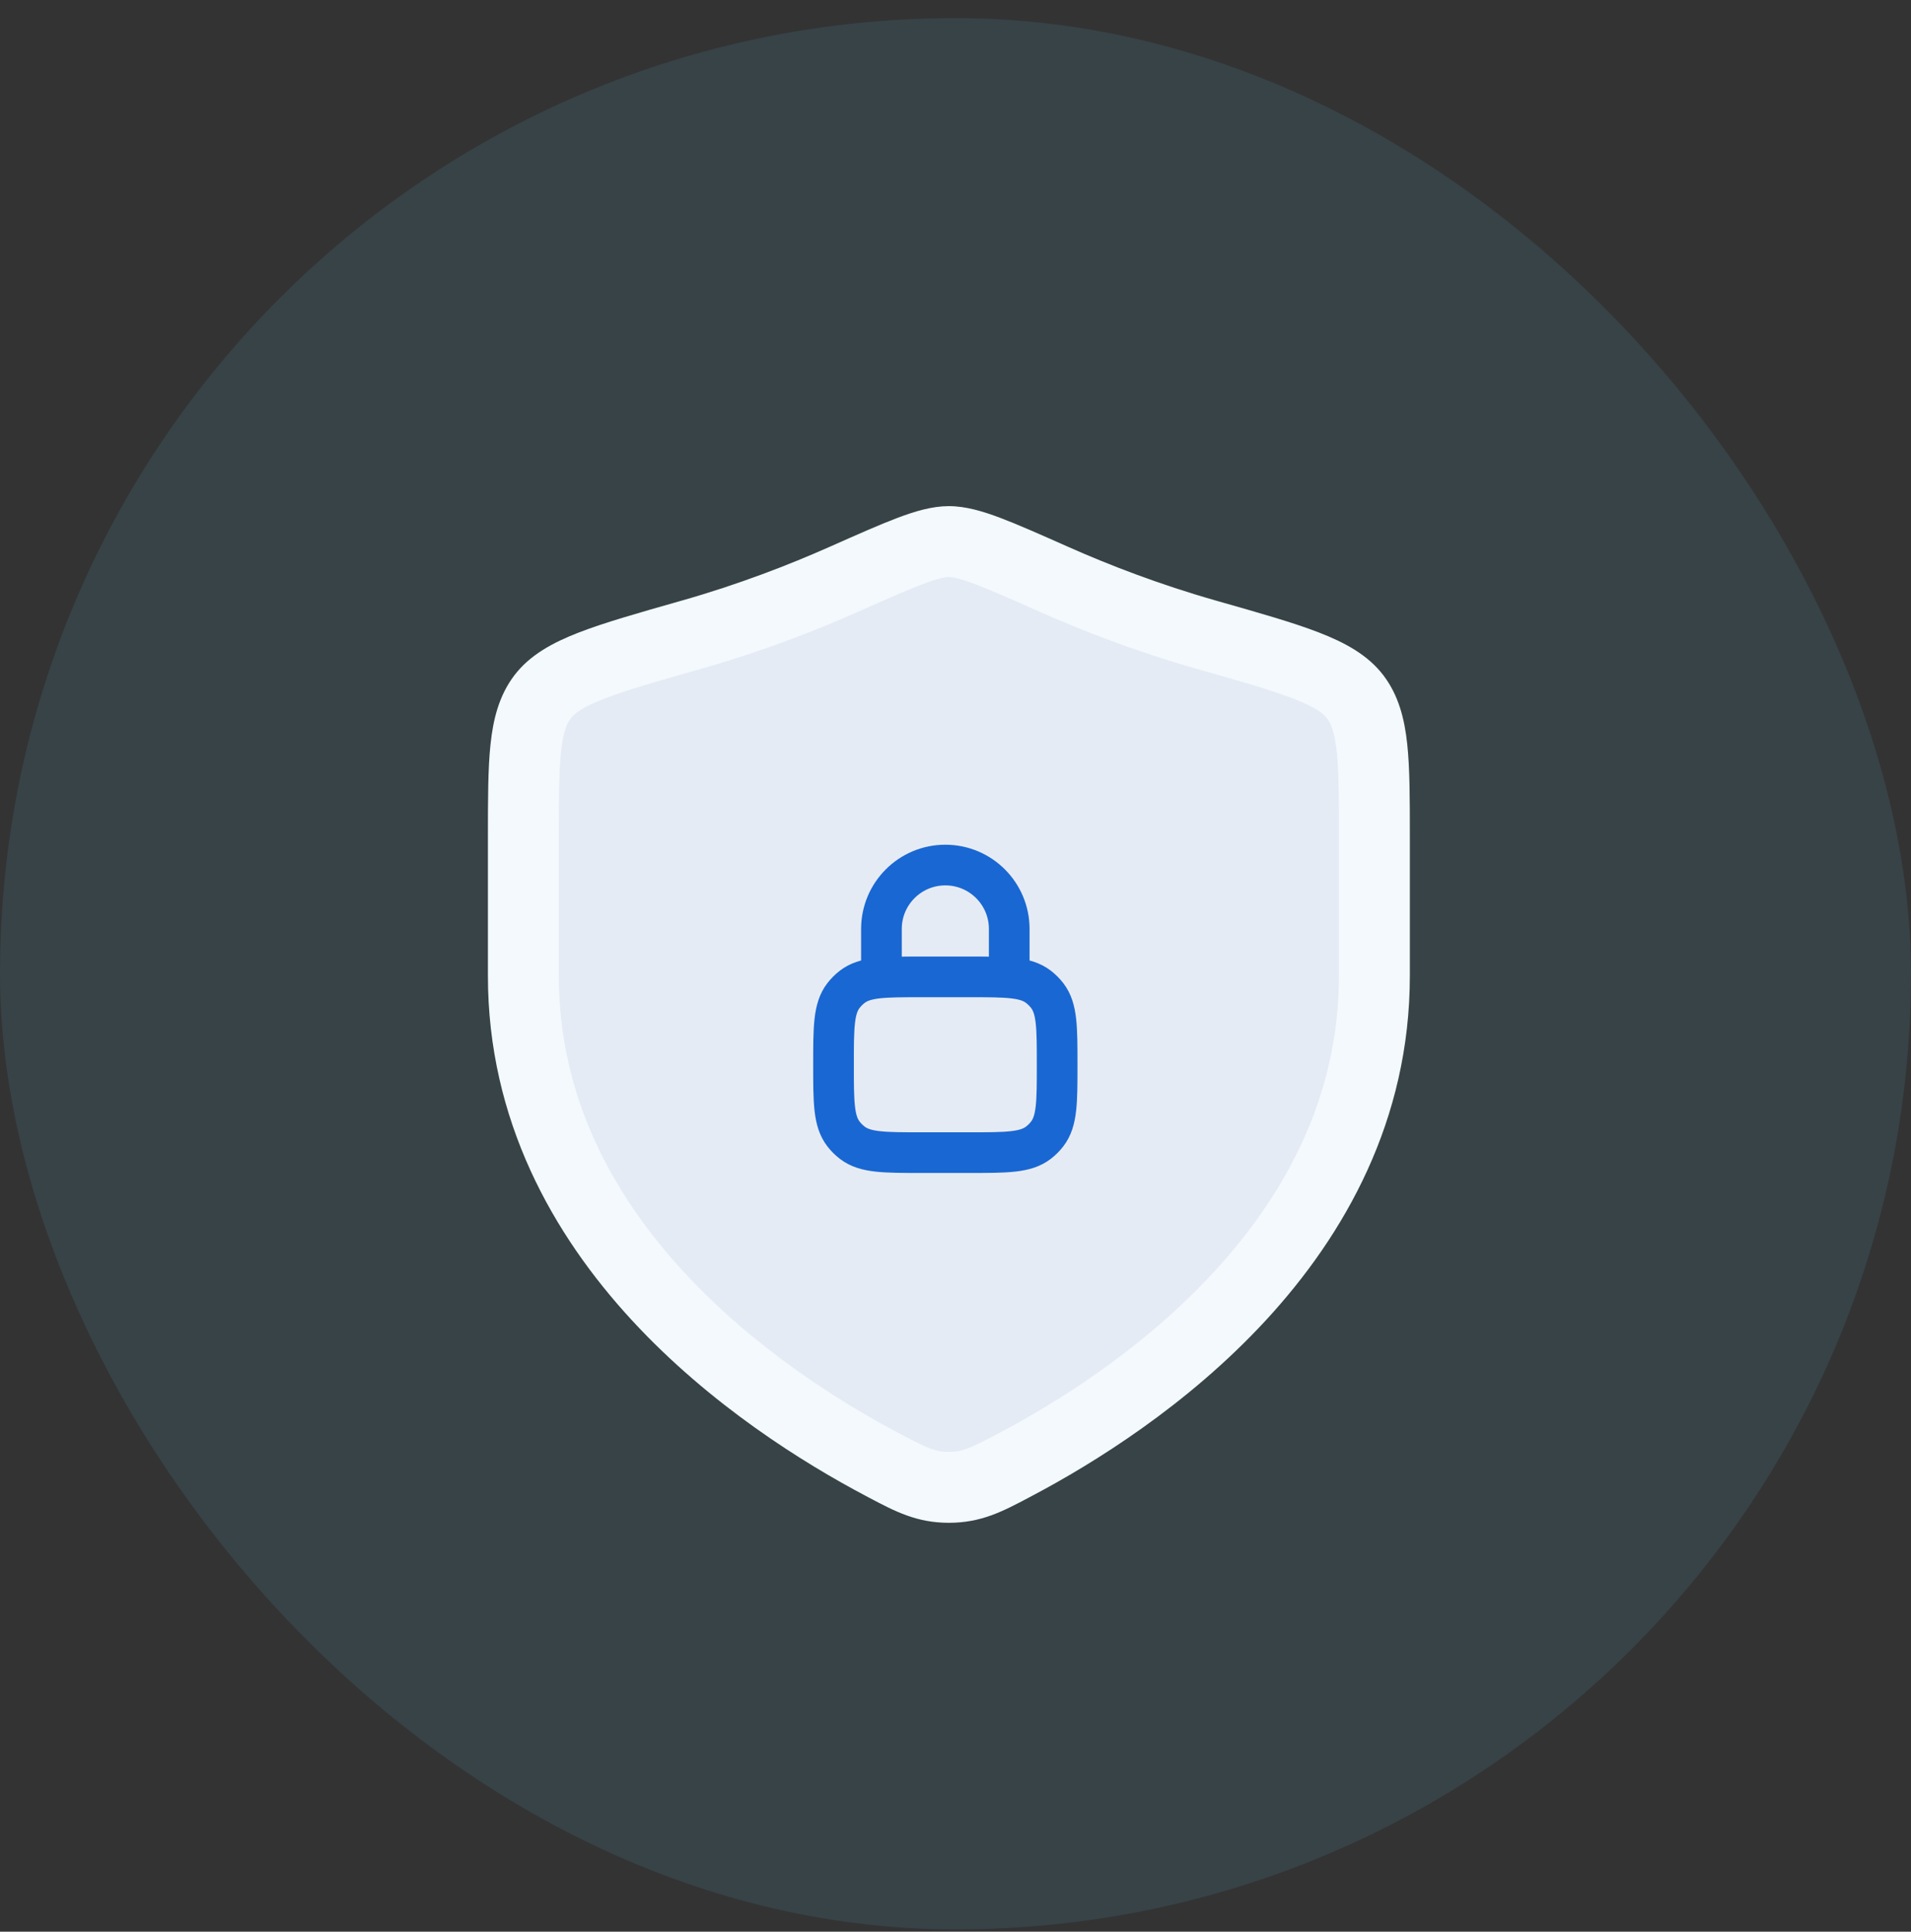
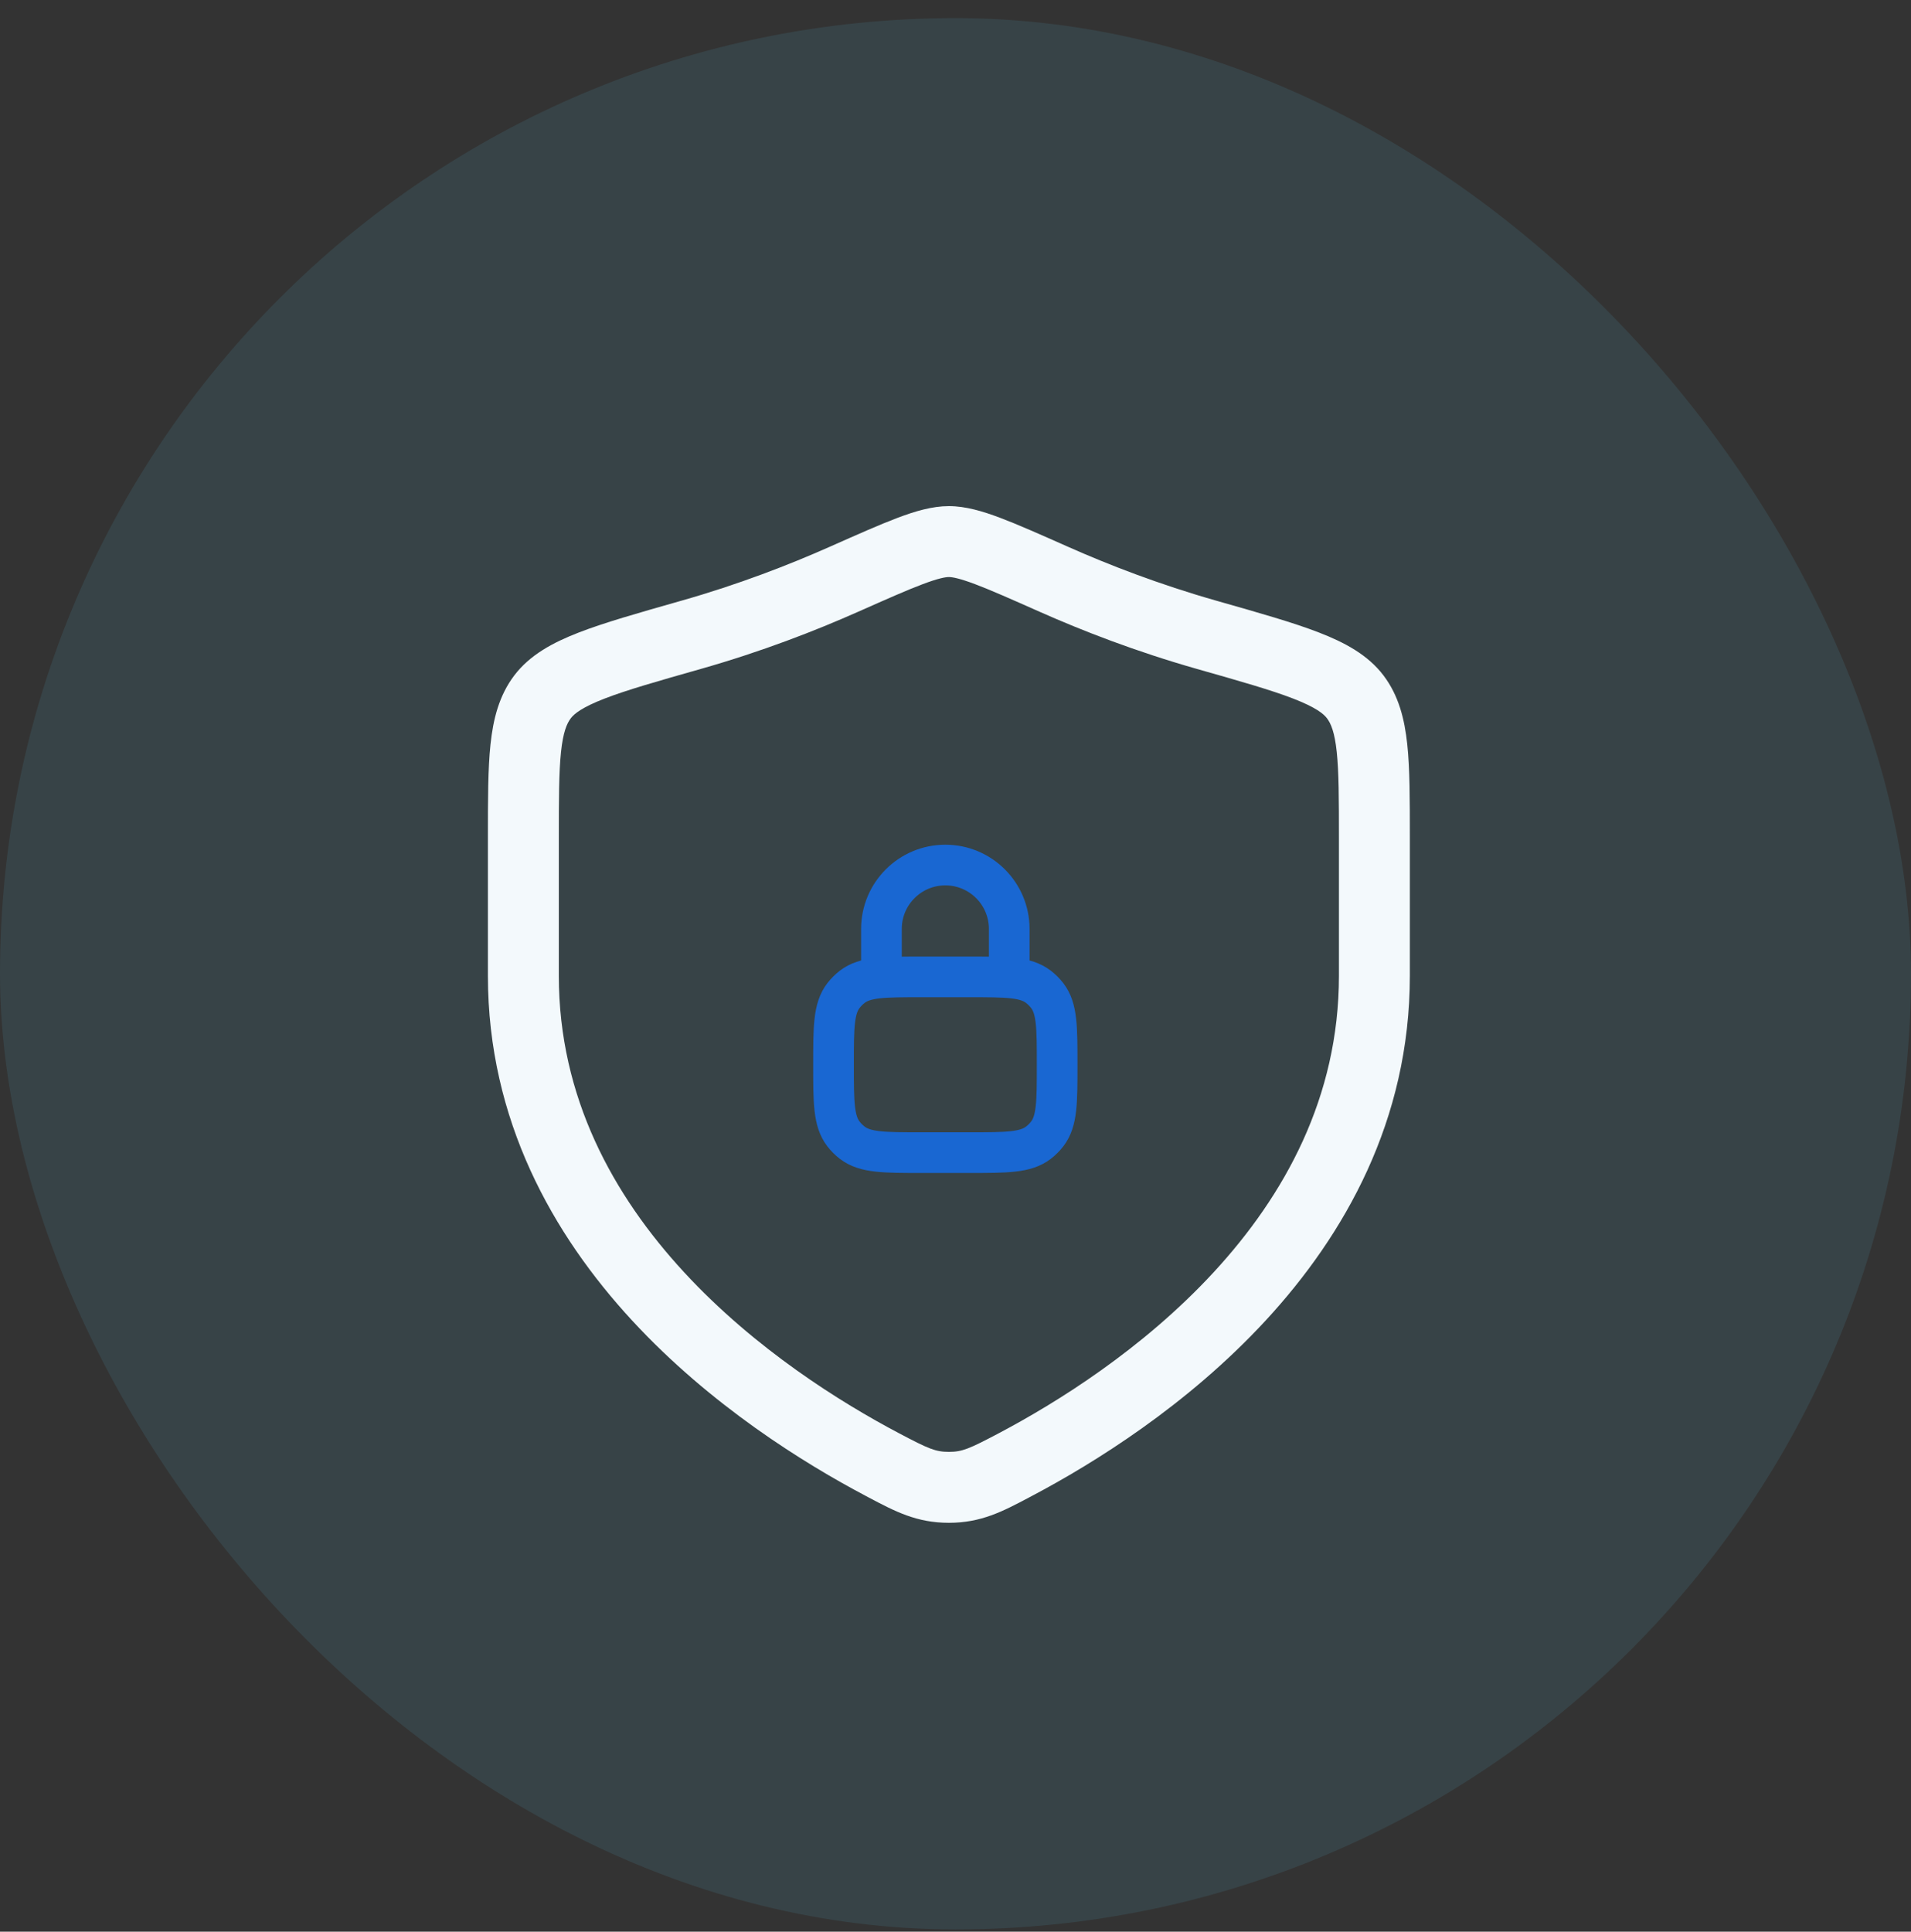
<svg xmlns="http://www.w3.org/2000/svg" width="94" height="95" viewBox="0 0 94 95" fill="none">
  <rect x="0" y="0" width="94" height="95" fill="#333333" stroke="none" />
  <rect y="0.891" width="94" height="93.998" rx="46.999" fill="#62D5FF" fill-opacity="0.1" />
-   <path d="M67.622 48.001V41.25C67.622 37.436 67.622 35.529 66.682 34.285C65.743 33.041 63.618 32.437 59.368 31.229C56.465 30.403 53.905 29.409 51.86 28.501C49.072 27.263 47.678 26.645 46.692 26.645C45.706 26.645 44.312 27.263 41.524 28.501C39.479 29.409 36.919 30.403 34.016 31.229C29.766 32.437 27.641 33.041 26.701 34.285C25.762 35.529 25.762 37.436 25.762 41.25V48.001C25.762 61.083 37.536 68.932 43.422 72.038C44.834 72.784 45.54 73.156 46.692 73.156C47.844 73.156 48.55 72.784 49.962 72.038C55.848 68.932 67.622 61.083 67.622 48.001Z" fill="#E5EBF5" />
  <path d="M43.357 48.043V45.686C43.357 43.95 44.764 42.543 46.5 42.543C48.236 42.543 49.643 43.95 49.643 45.686V48.043M45.321 56.686H47.679C49.522 56.686 50.443 56.686 51.078 56.199C51.241 56.073 51.388 55.927 51.513 55.764C52 55.129 52 54.207 52 52.364C52 50.521 52 49.6 51.513 48.965C51.388 48.802 51.241 48.656 51.078 48.53C50.443 48.043 49.522 48.043 47.679 48.043H45.321C43.478 48.043 42.557 48.043 41.922 48.53C41.759 48.656 41.612 48.802 41.487 48.965C41 49.6 41 50.521 41 52.364C41 54.207 41 55.129 41.487 55.764C41.612 55.927 41.759 56.073 41.922 56.199C42.557 56.686 43.478 56.686 45.321 56.686Z" stroke="#1967D2" stroke-width="2" stroke-linejoin="round" />
  <path fill-rule="evenodd" clip-rule="evenodd" d="M44.151 25.467C45.007 25.144 45.85 24.891 46.674 24.891C47.499 24.891 48.342 25.144 49.198 25.467C50.065 25.794 51.148 26.275 52.498 26.874L52.55 26.897C54.535 27.778 57.017 28.742 59.827 29.541L59.914 29.566C61.965 30.149 63.623 30.62 64.879 31.107C66.142 31.597 67.286 32.204 68.057 33.224C68.803 34.212 69.09 35.366 69.222 36.61C69.349 37.812 69.349 39.319 69.349 41.144V47.991C69.349 55.098 66.141 60.733 62.264 64.934C58.398 69.121 53.793 71.969 50.758 73.571C50.709 73.597 50.66 73.623 50.611 73.649C49.319 74.332 48.263 74.891 46.674 74.891C45.086 74.891 44.03 74.332 42.737 73.649C42.689 73.623 42.64 73.597 42.591 73.571C39.556 71.969 34.951 69.121 31.085 64.934C27.208 60.733 24 55.098 24 47.991L24 41.144C24 39.319 24 37.812 24.127 36.61C24.259 35.366 24.546 34.212 25.292 33.224C26.063 32.204 27.207 31.597 28.469 31.107C29.725 30.62 31.383 30.149 33.434 29.566L33.522 29.541C33.522 29.541 33.522 29.541 33.522 29.541C36.332 28.742 38.813 27.778 40.799 26.897L40.851 26.874C42.201 26.275 43.284 25.794 44.151 25.467ZM45.382 28.731C44.619 29.018 43.628 29.458 42.214 30.085C40.109 31.02 37.472 32.045 34.475 32.897C32.317 33.51 30.817 33.938 29.731 34.359C28.633 34.785 28.245 35.102 28.076 35.326C27.882 35.583 27.699 36.004 27.596 36.978C27.491 37.973 27.488 39.294 27.488 41.24V47.991C27.488 53.966 30.167 58.796 33.649 62.568C37.142 66.352 41.367 68.981 44.219 70.486C45.682 71.258 46.018 71.402 46.674 71.402C47.331 71.402 47.667 71.258 49.13 70.486C51.981 68.981 56.207 66.352 59.7 62.568C63.181 58.796 65.861 53.966 65.861 47.991V41.24C65.861 39.294 65.858 37.973 65.753 36.978C65.65 36.004 65.467 35.583 65.273 35.326C65.104 35.102 64.716 34.785 63.618 34.359C62.532 33.938 61.032 33.51 58.873 32.897C55.877 32.045 53.24 31.02 51.135 30.085C49.721 29.458 48.73 29.018 47.967 28.731C47.183 28.435 46.836 28.379 46.674 28.379C46.513 28.379 46.166 28.435 45.382 28.731Z" fill="#F3F9FC" />
</svg>